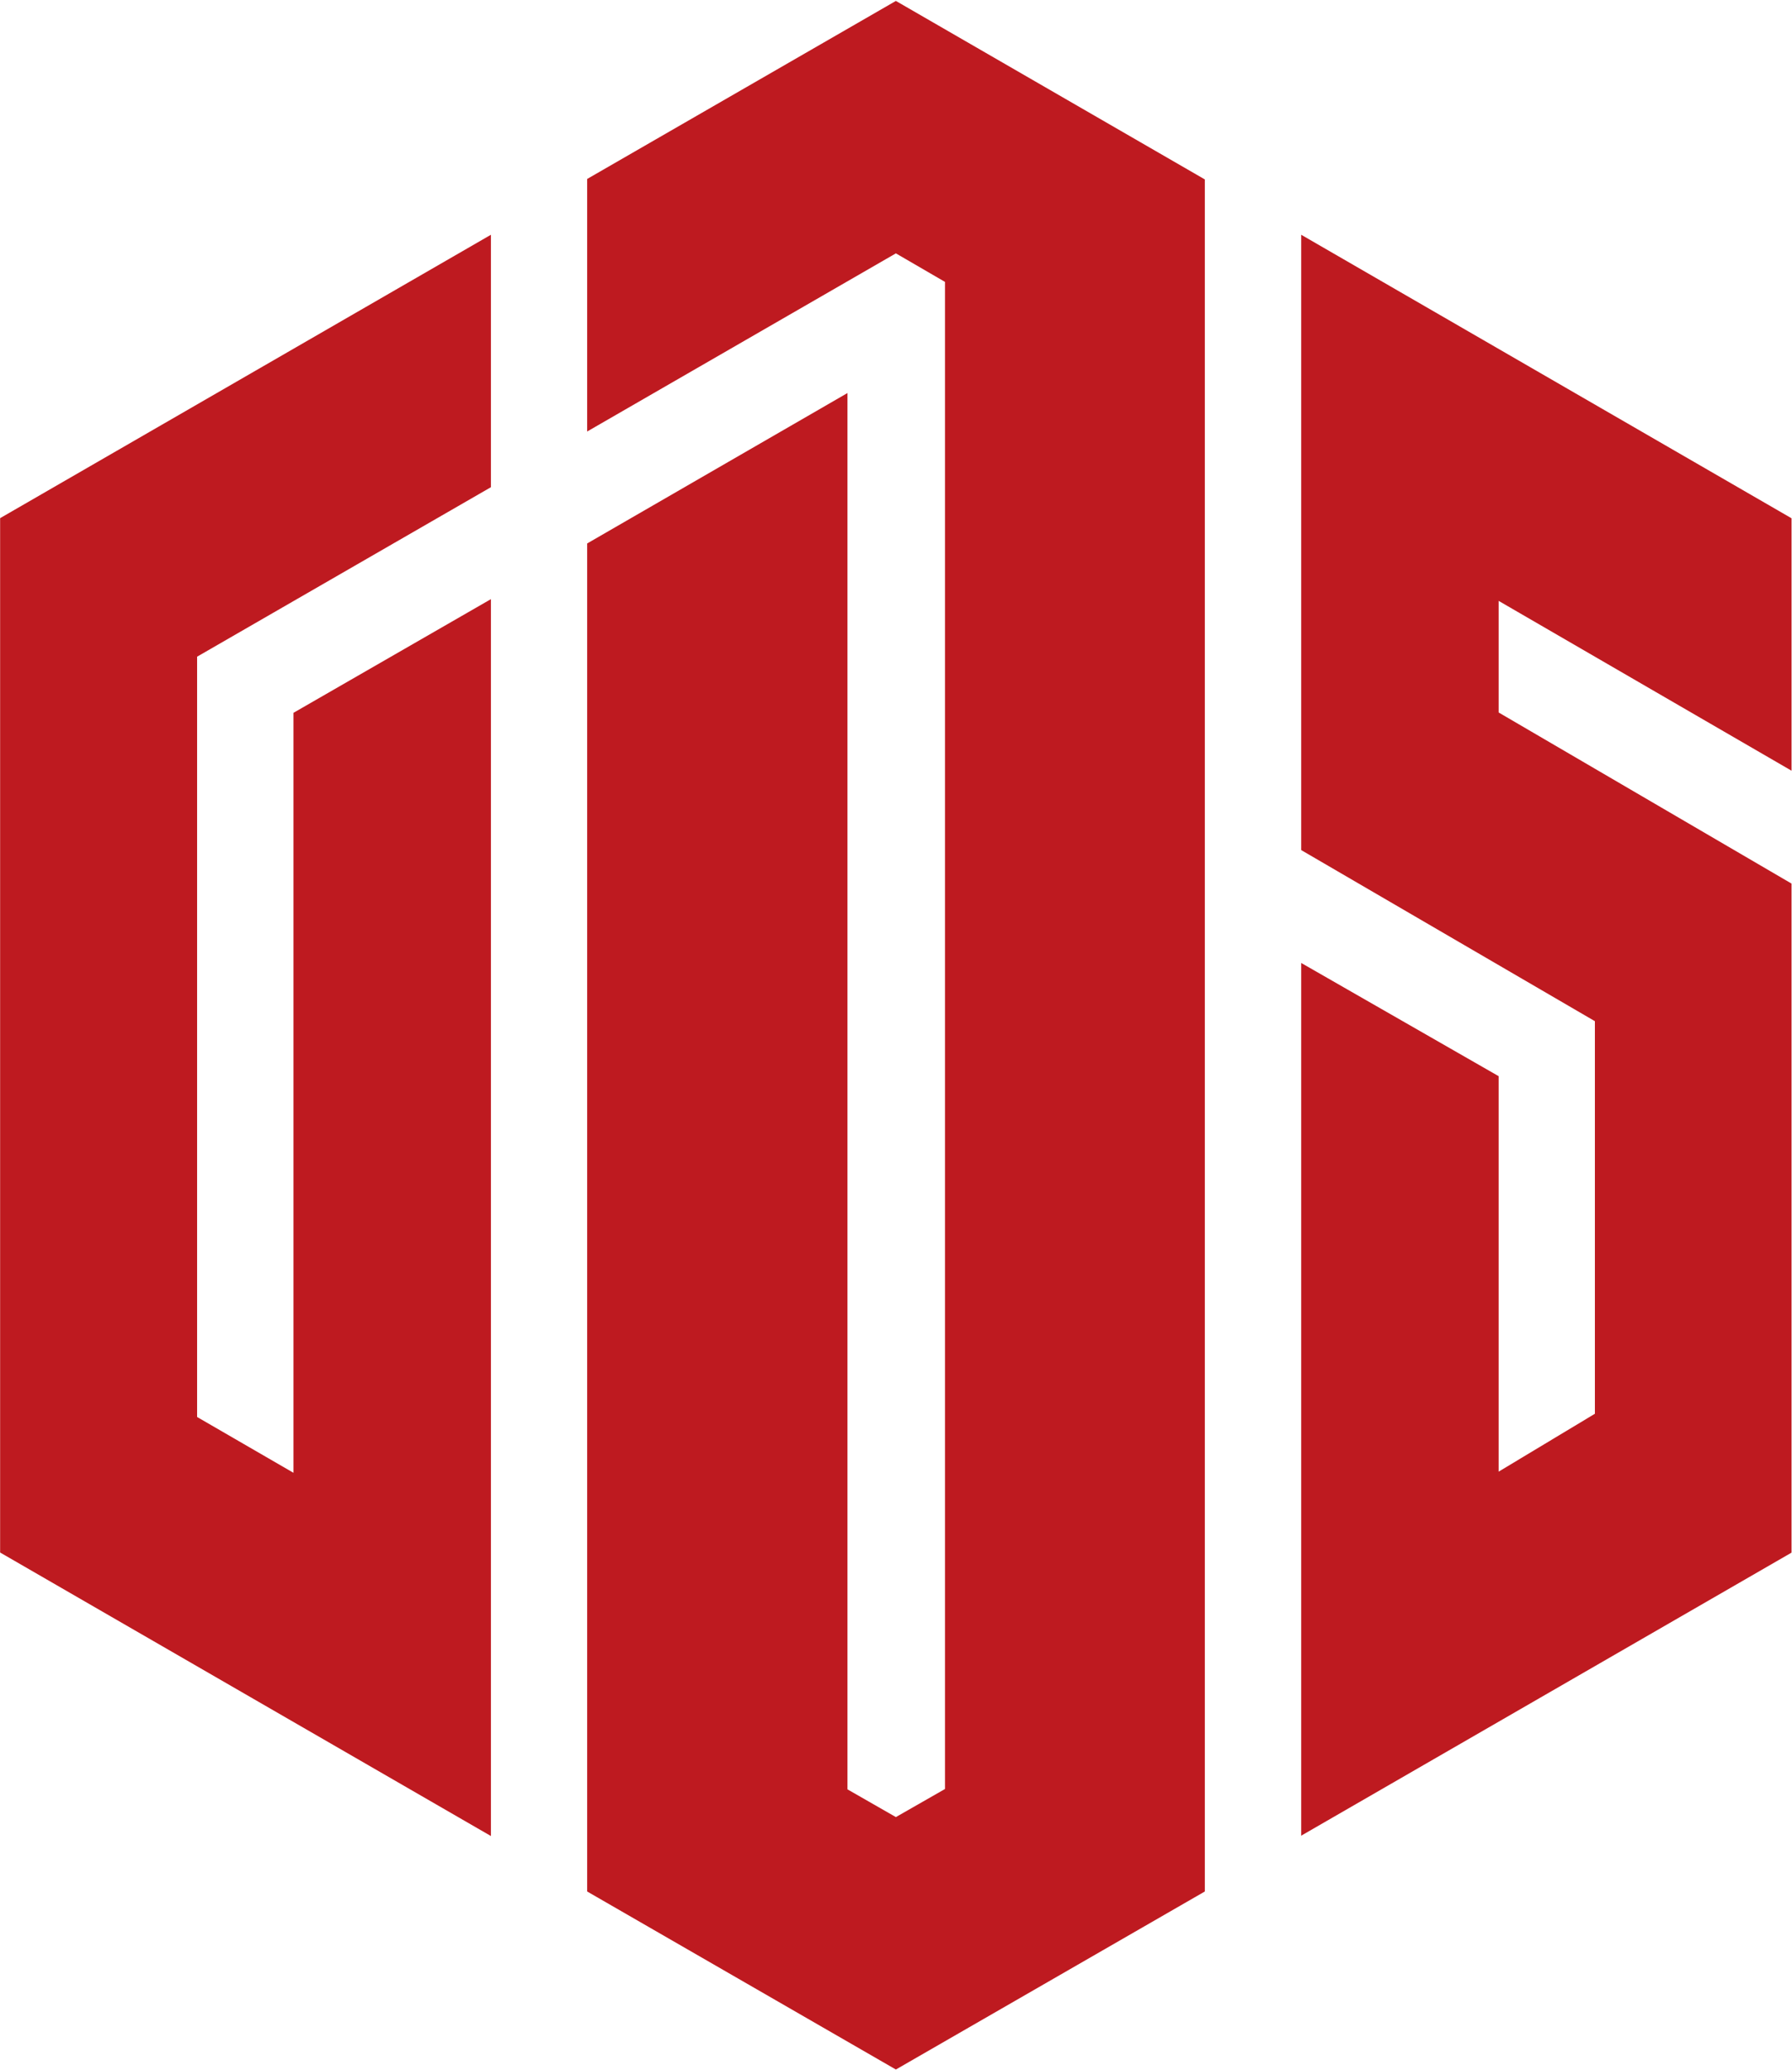
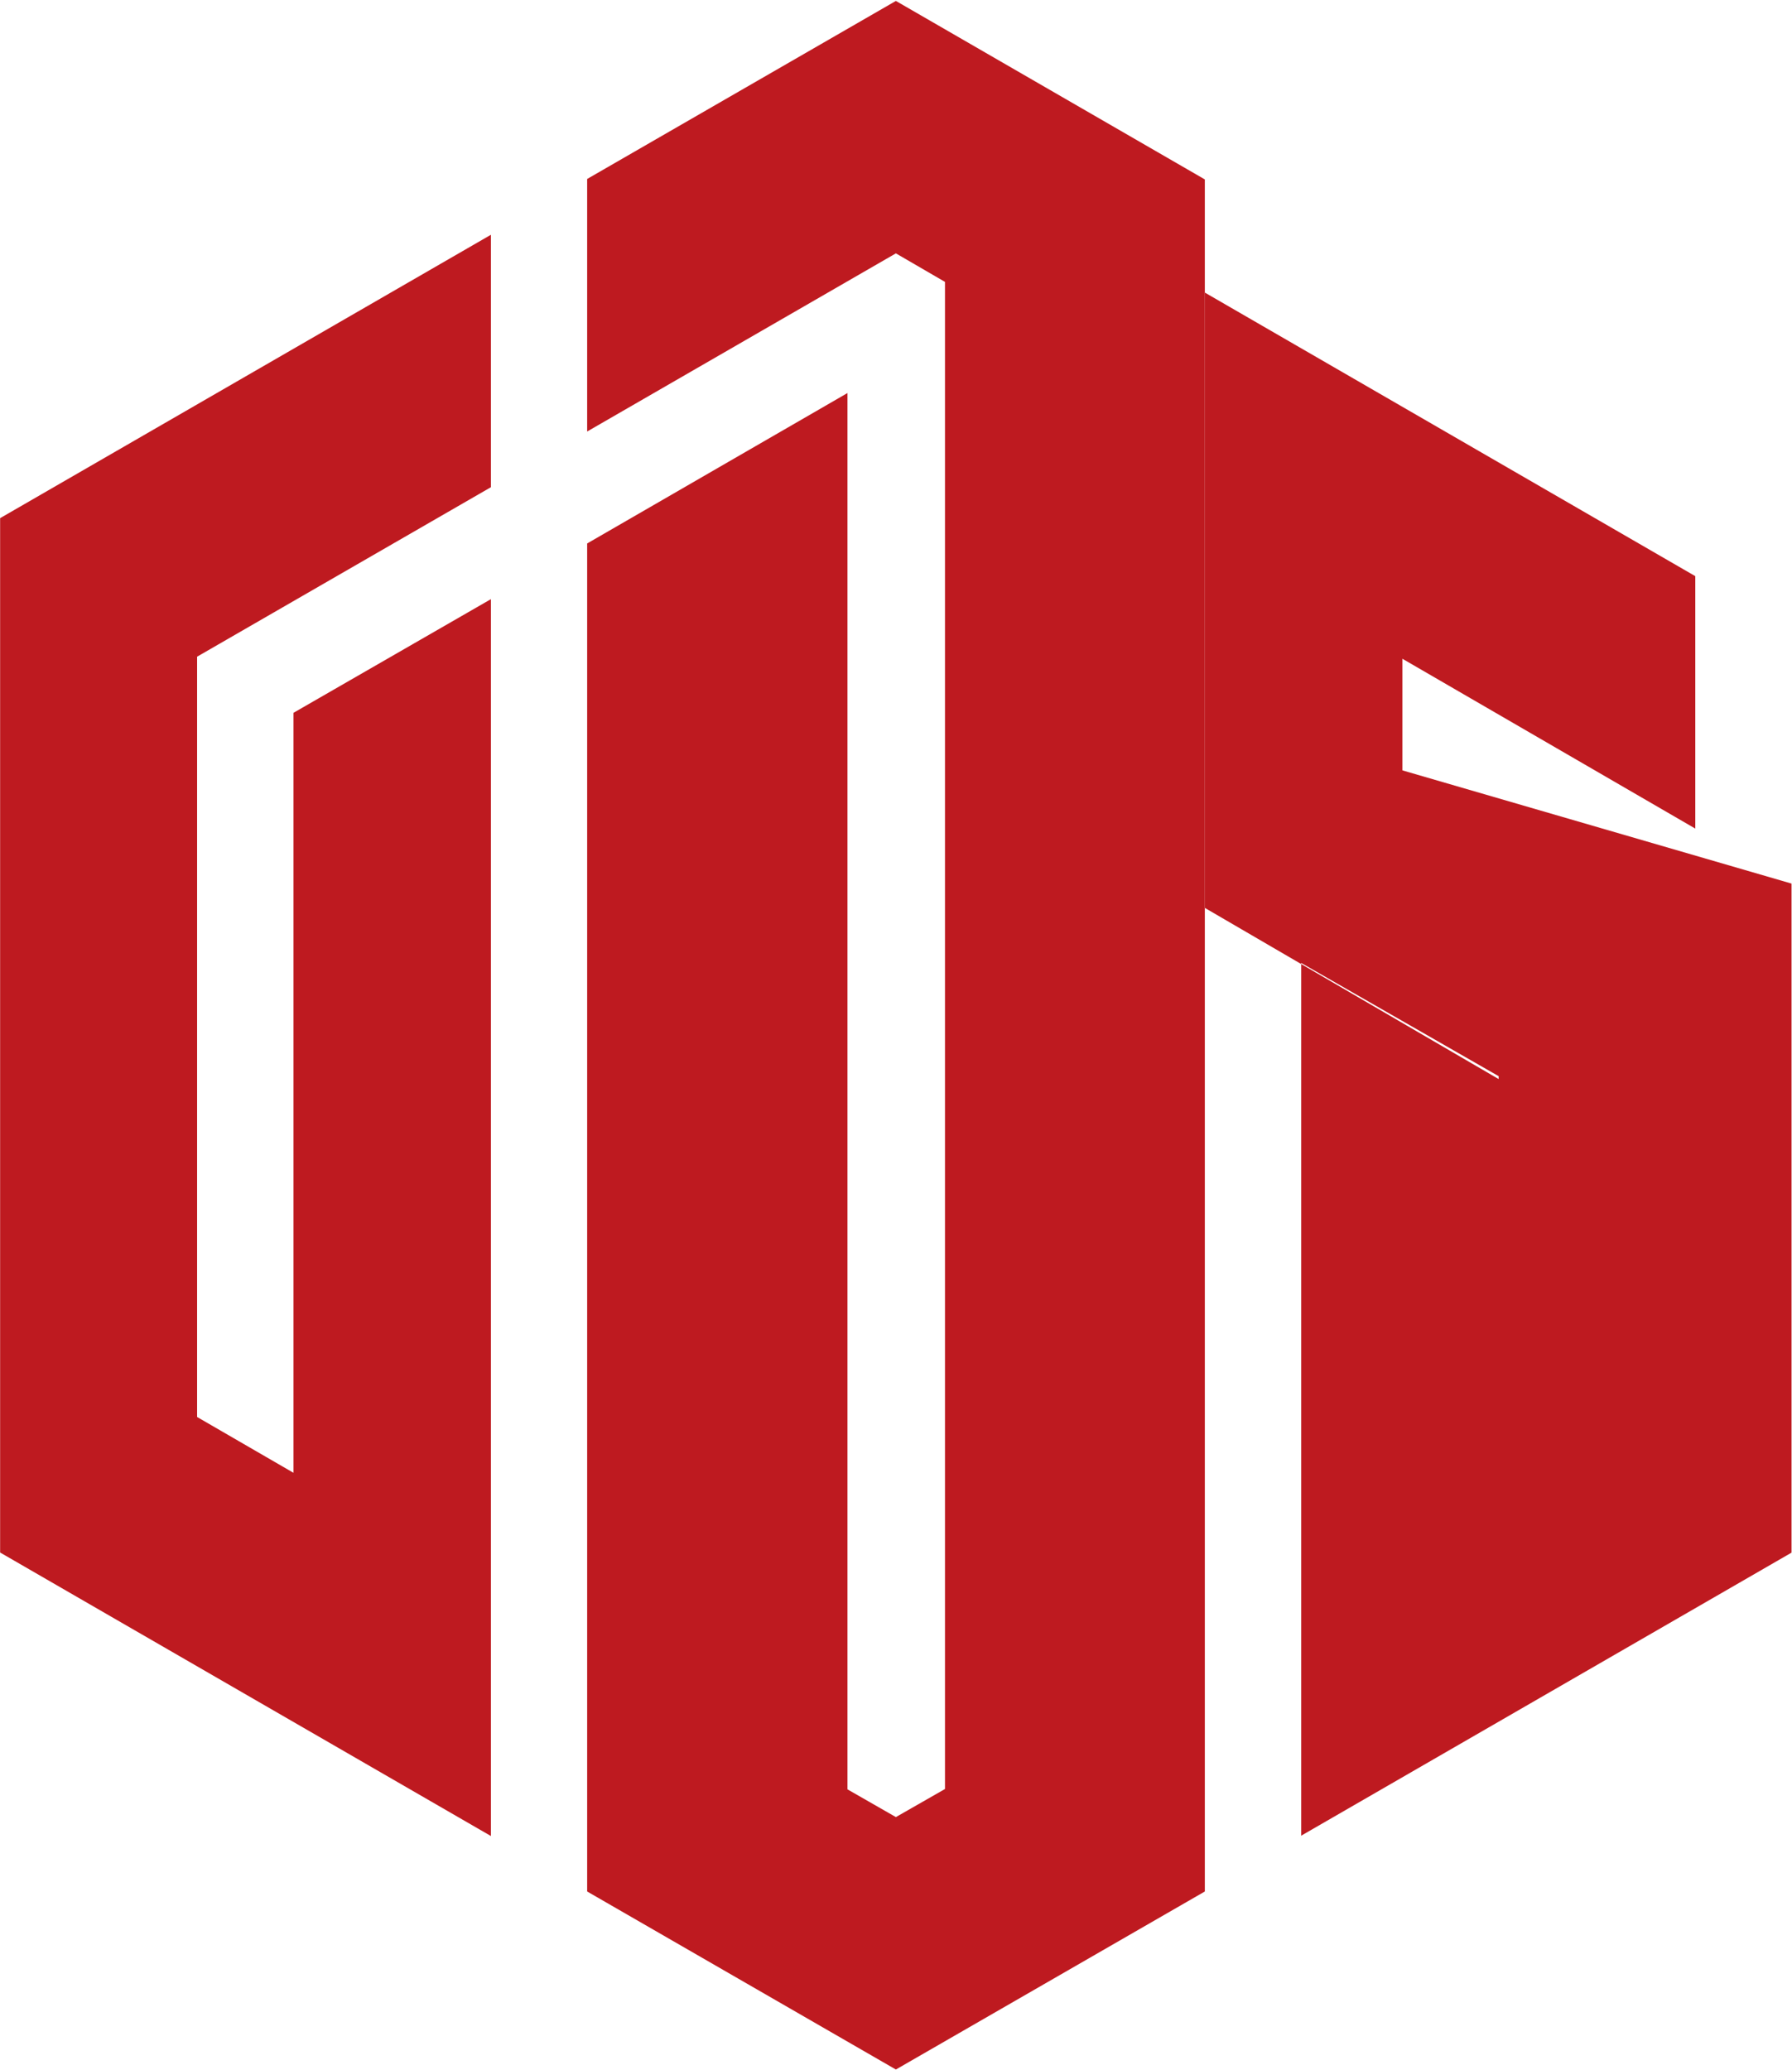
<svg xmlns="http://www.w3.org/2000/svg" version="1.2" viewBox="0 0 1551 1792" width="1551" height="1792">
  <title>GEDS_BIG</title>
  <style>
		.s0 { fill: #be1a20 } 
	</style>
  <g id="Page 1">
-     <path id="Path 2" fill-rule="evenodd" class="s0" d="m424.9 1589.2l-424.8-245.4v-895.3l424.8-245.3v218.5l-254.3 146.7v658.1l83.4 48.3v-657.8l170.9-98.4zm617.9 48l-267.4 154.1-267.2-154.1v-1166.8l225.3-130.2v1208.6l41.9 24 42.5-24.3v-1304.5l-42.5-24.7-267.2 154.2v-218.6l267.2-154.1 267.4 154.5zm507.8-872.4v579.1l-424.4 245v-755.4l170.9 98v342.3l83.3-50.1v-339.8l-254.2-148.1v-532.6l424.4 245.4v218.5l-253.5-147v96.6z" />
+     <path id="Path 2" fill-rule="evenodd" class="s0" d="m424.9 1589.2l-424.8-245.4v-895.3l424.8-245.3v218.5l-254.3 146.7v658.1l83.4 48.3v-657.8l170.9-98.4zm617.9 48l-267.4 154.1-267.2-154.1v-1166.8l225.3-130.2v1208.6l41.9 24 42.5-24.3v-1304.5l-42.5-24.7-267.2 154.2v-218.6l267.2-154.1 267.4 154.5zm507.8-872.4v579.1l-424.4 245v-755.4l170.9 98v342.3v-339.8l-254.2-148.1v-532.6l424.4 245.4v218.5l-253.5-147v96.6z" />
  </g>
</svg>